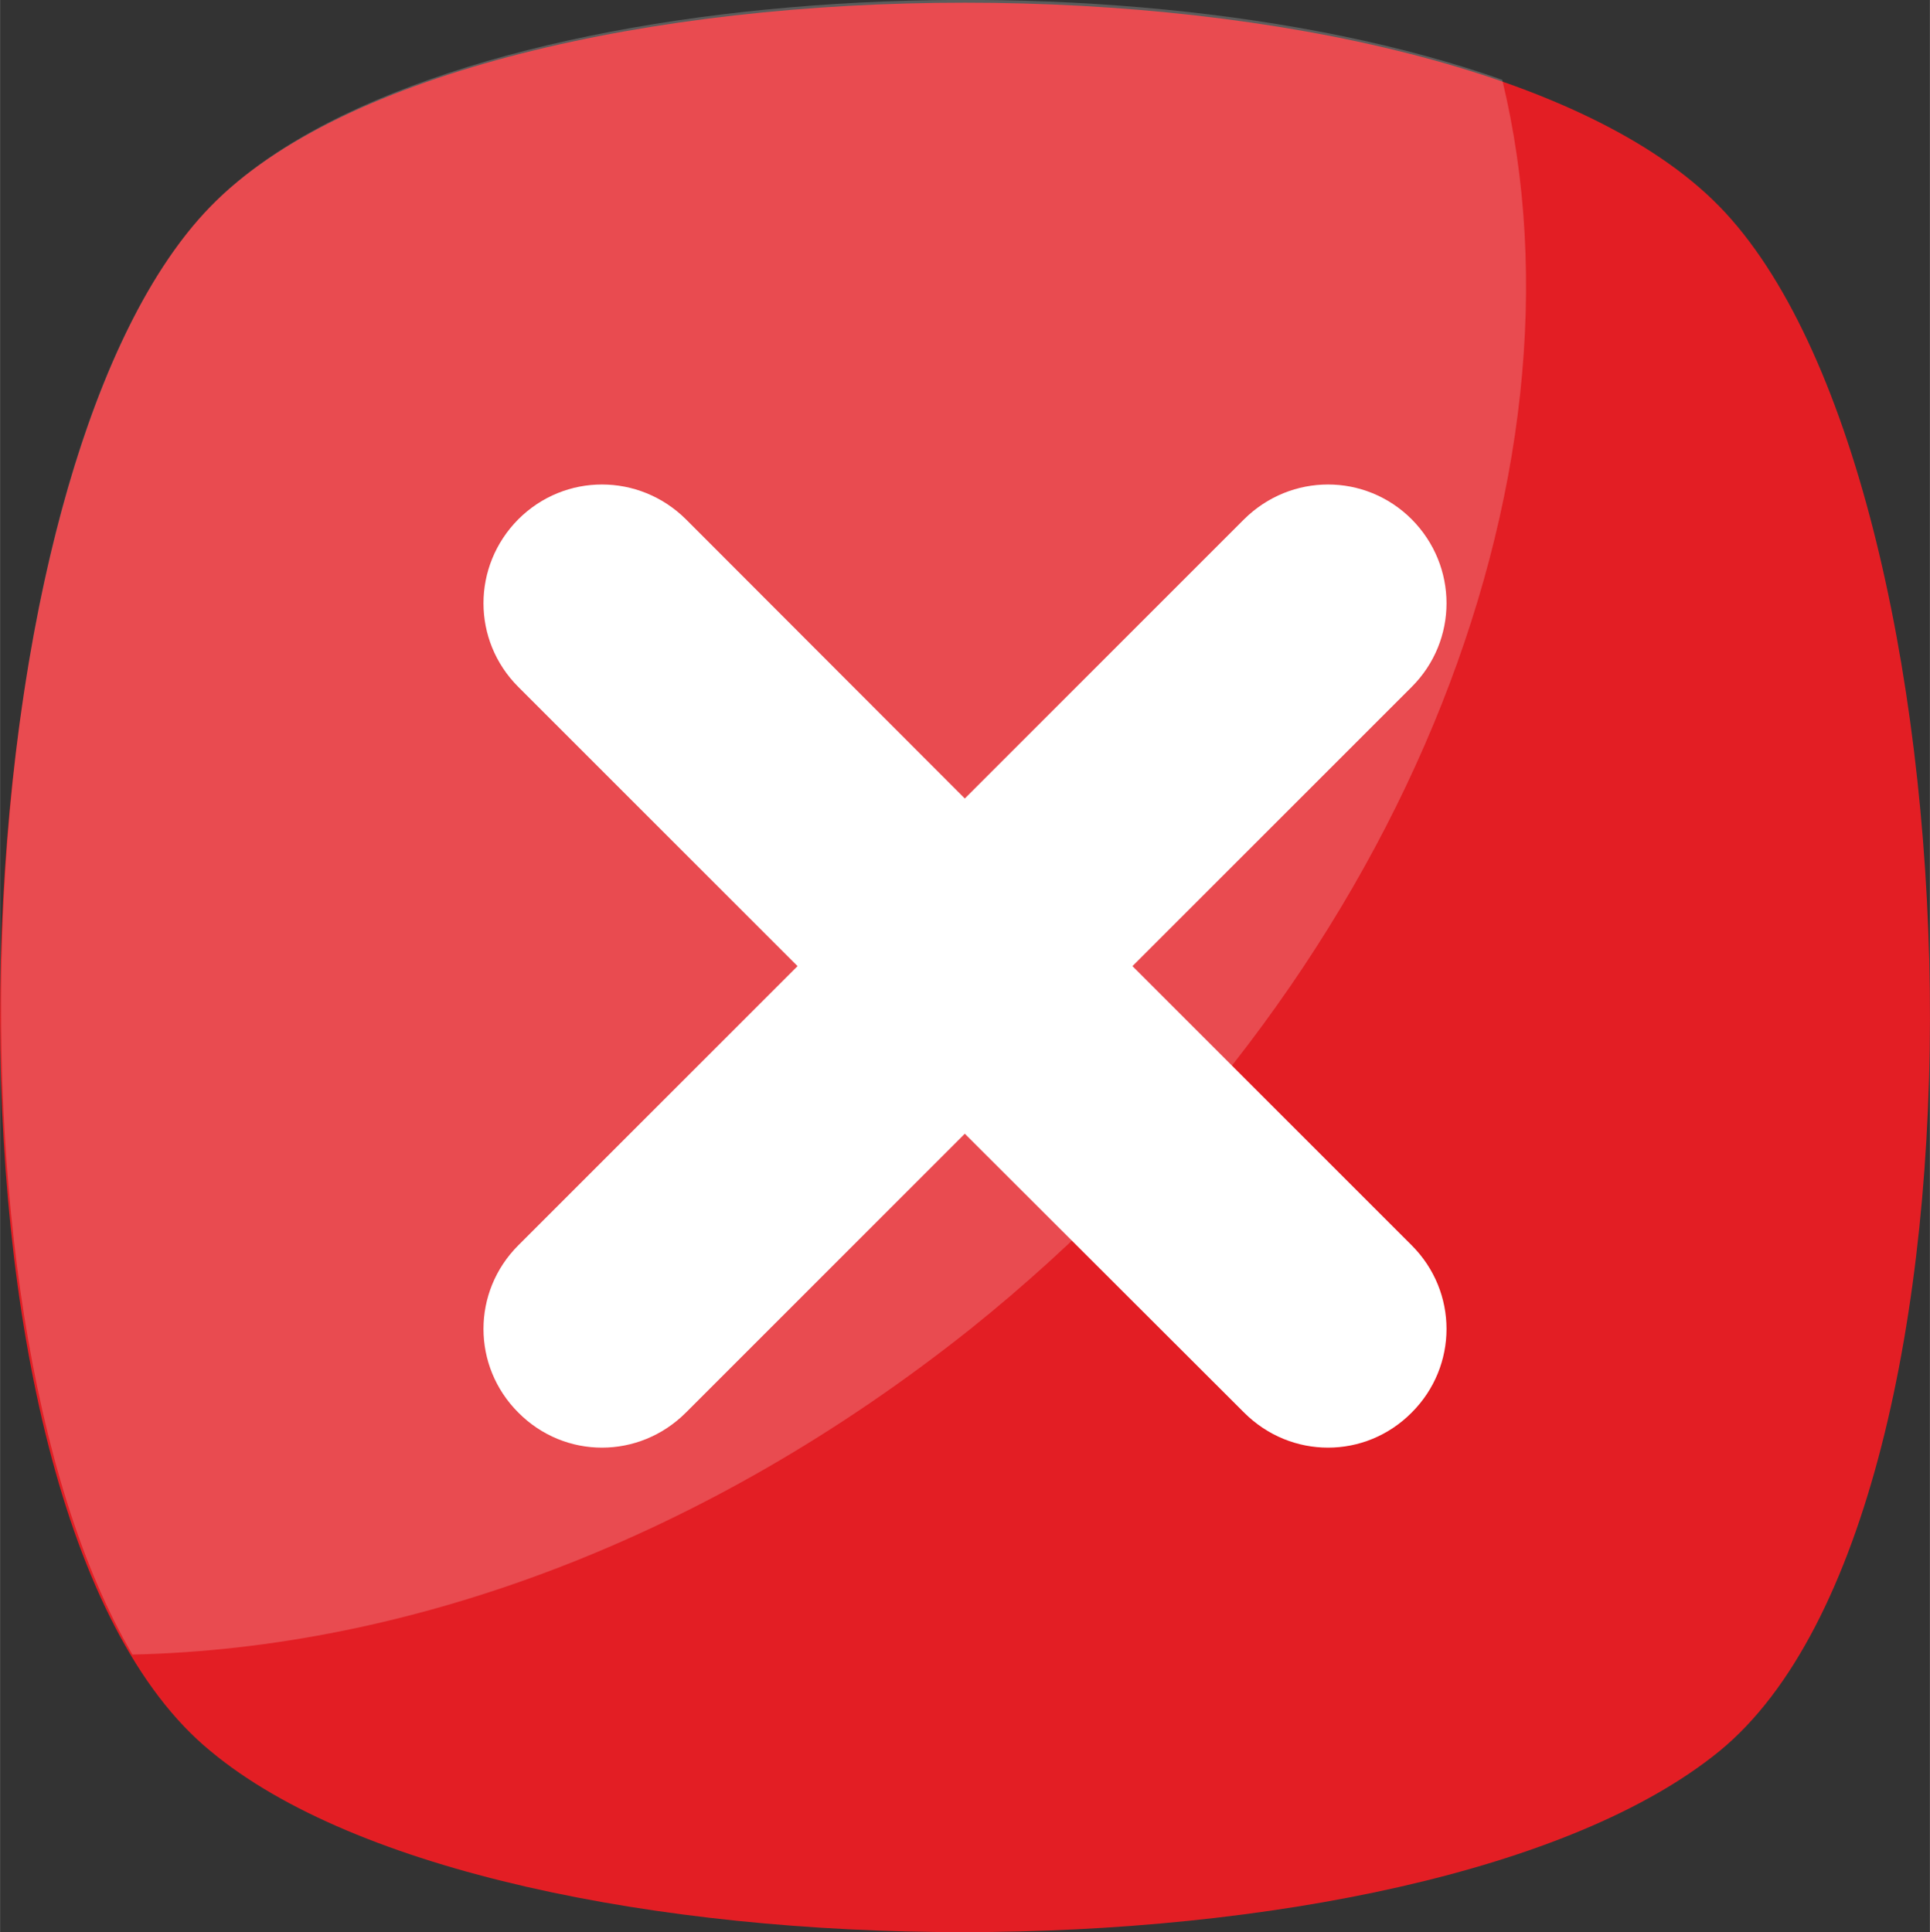
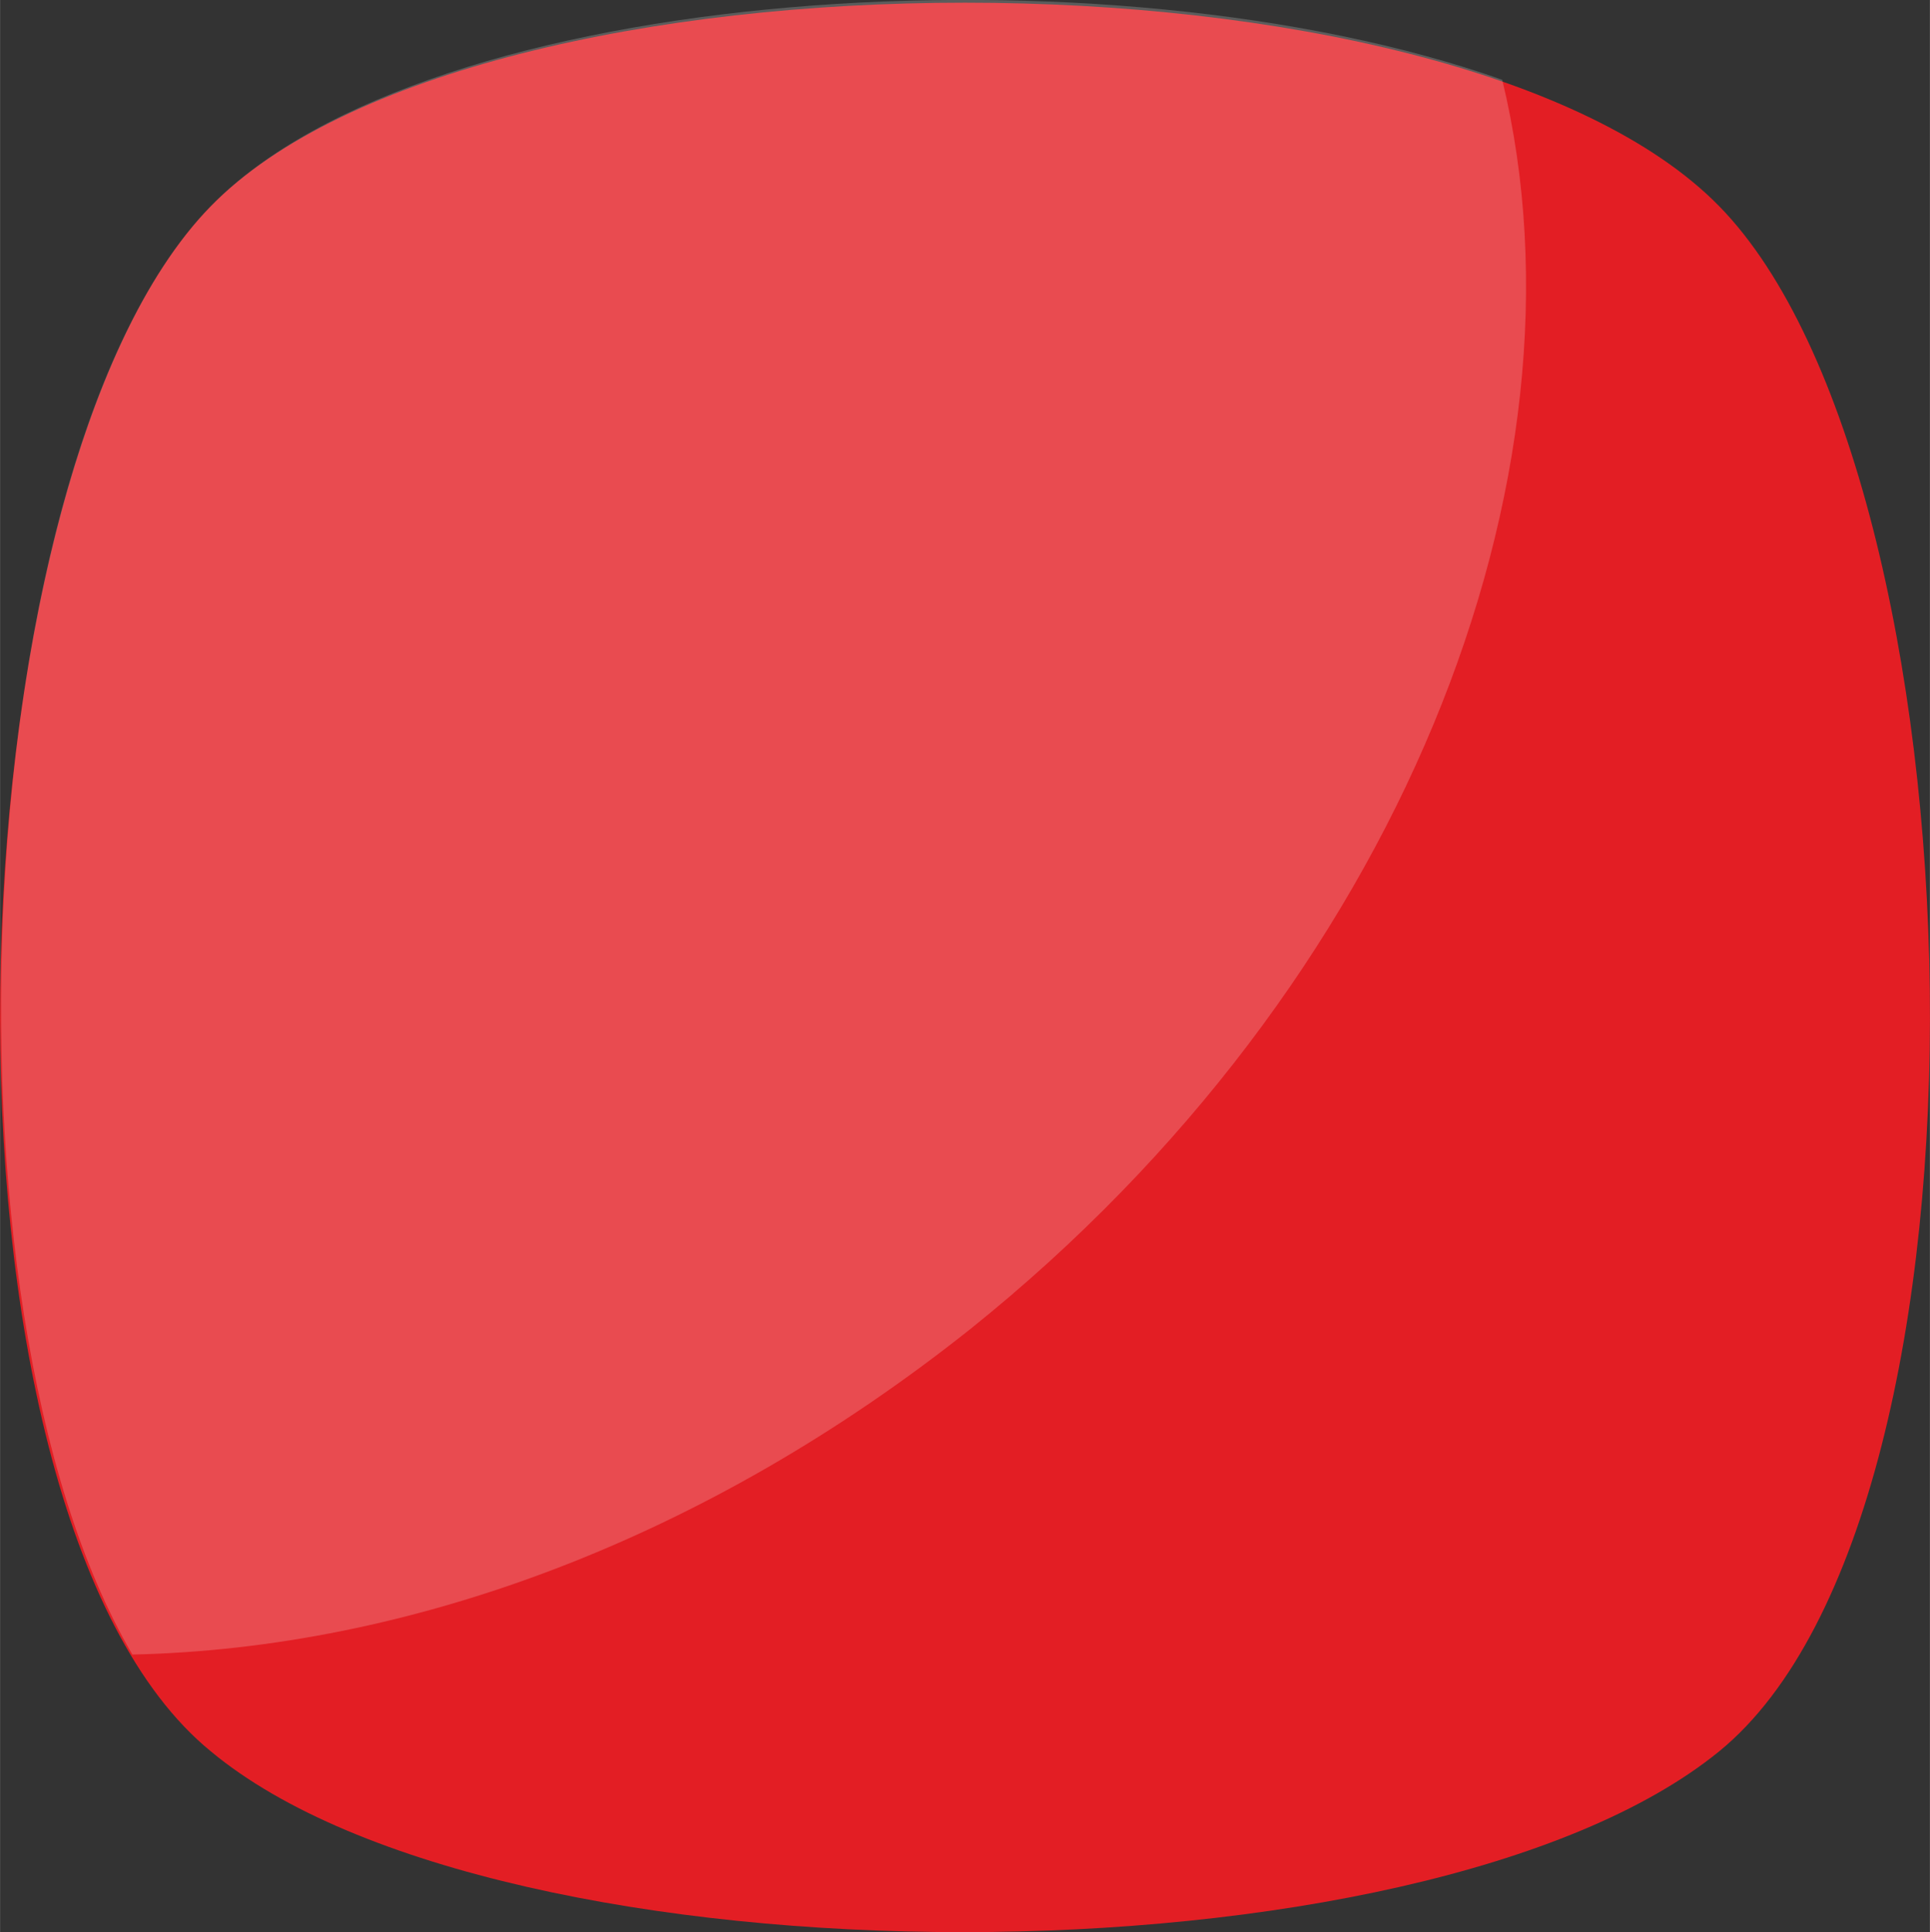
<svg xmlns="http://www.w3.org/2000/svg" xml:space="preserve" width="209.722mm" height="210mm" version="1.1" style="shape-rendering:geometricPrecision; text-rendering:geometricPrecision; image-rendering:optimizeQuality; fill-rule:evenodd; clip-rule:evenodd" viewBox="0 0 5031 5038">
  <rect x="0" y="0" width="5031" height="5038" fill="#333333" stroke="none" />
  <defs>
    <style type="text/css">
   
    .fil0 {fill:#E31E24}
    .fil2 {fill:white}
    .fil1 {fill:white;fill-opacity:0.2}
   
  </style>
  </defs>
  <g id="Слой_x0020_1">
    <g id="_317254512">
      <path class="fil0" d="M4482 4566c-771,629 -3178,629 -3933,0 -771,-630 -692,-3320 0,-4028 692,-708 3241,-708 3933,0 692,708 771,3398 0,4028z" />
      <g>
        <path class="fil1" d="M2531 3464c-692,551 -1463,834 -2186,850 -535,-912 -425,-3131 204,-3776 566,-582 2344,-692 3367,-330 251,1038 -268,2360 -1385,3256z" />
      </g>
    </g>
-     <path class="fil2" d="M3680 3683c-121,122 -315,122 -437,0l-728 -727 -727 727c-122,122 -316,122 -437,0 -121,-121 -121,-315 0,-436l728 -728 -728 -728c-121,-121 -121,-315 0,-437 121,-121 315,-121 437,0l727 728 728 -728c122,-121 316,-121 437,0 121,122 121,316 0,437l-728 728 728 728c121,121 121,315 0,436z" />
  </g>
</svg>